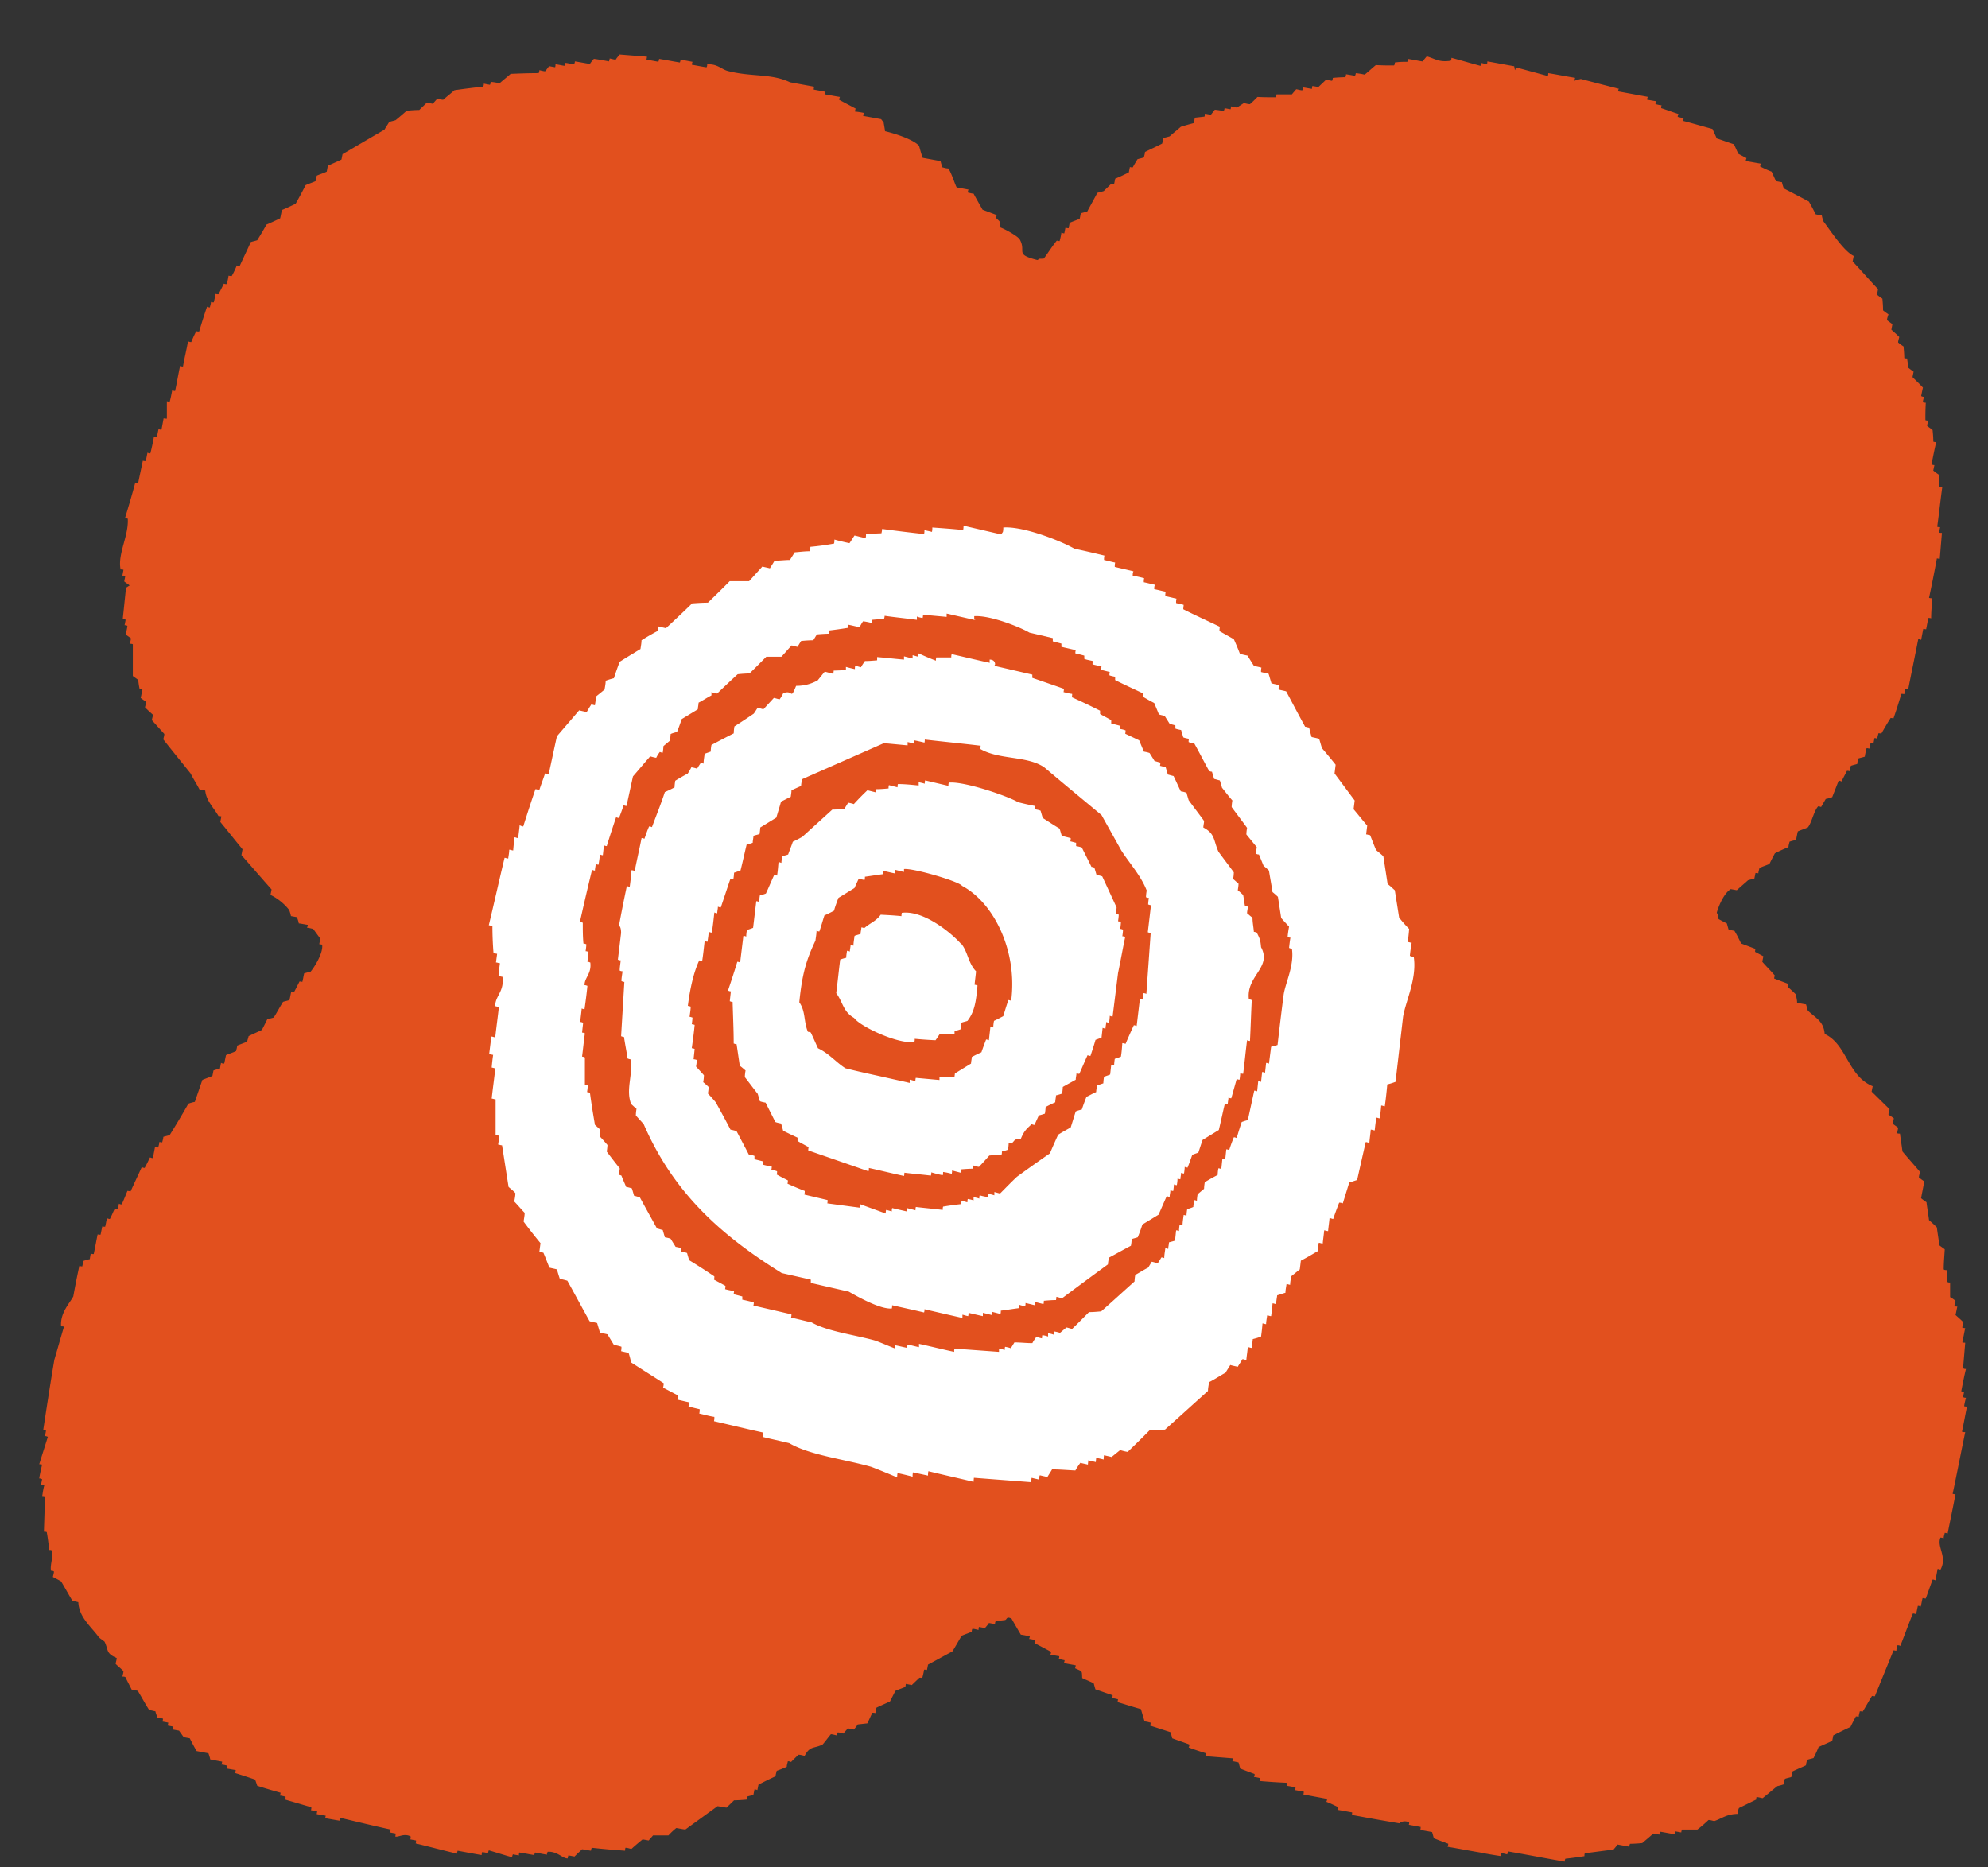
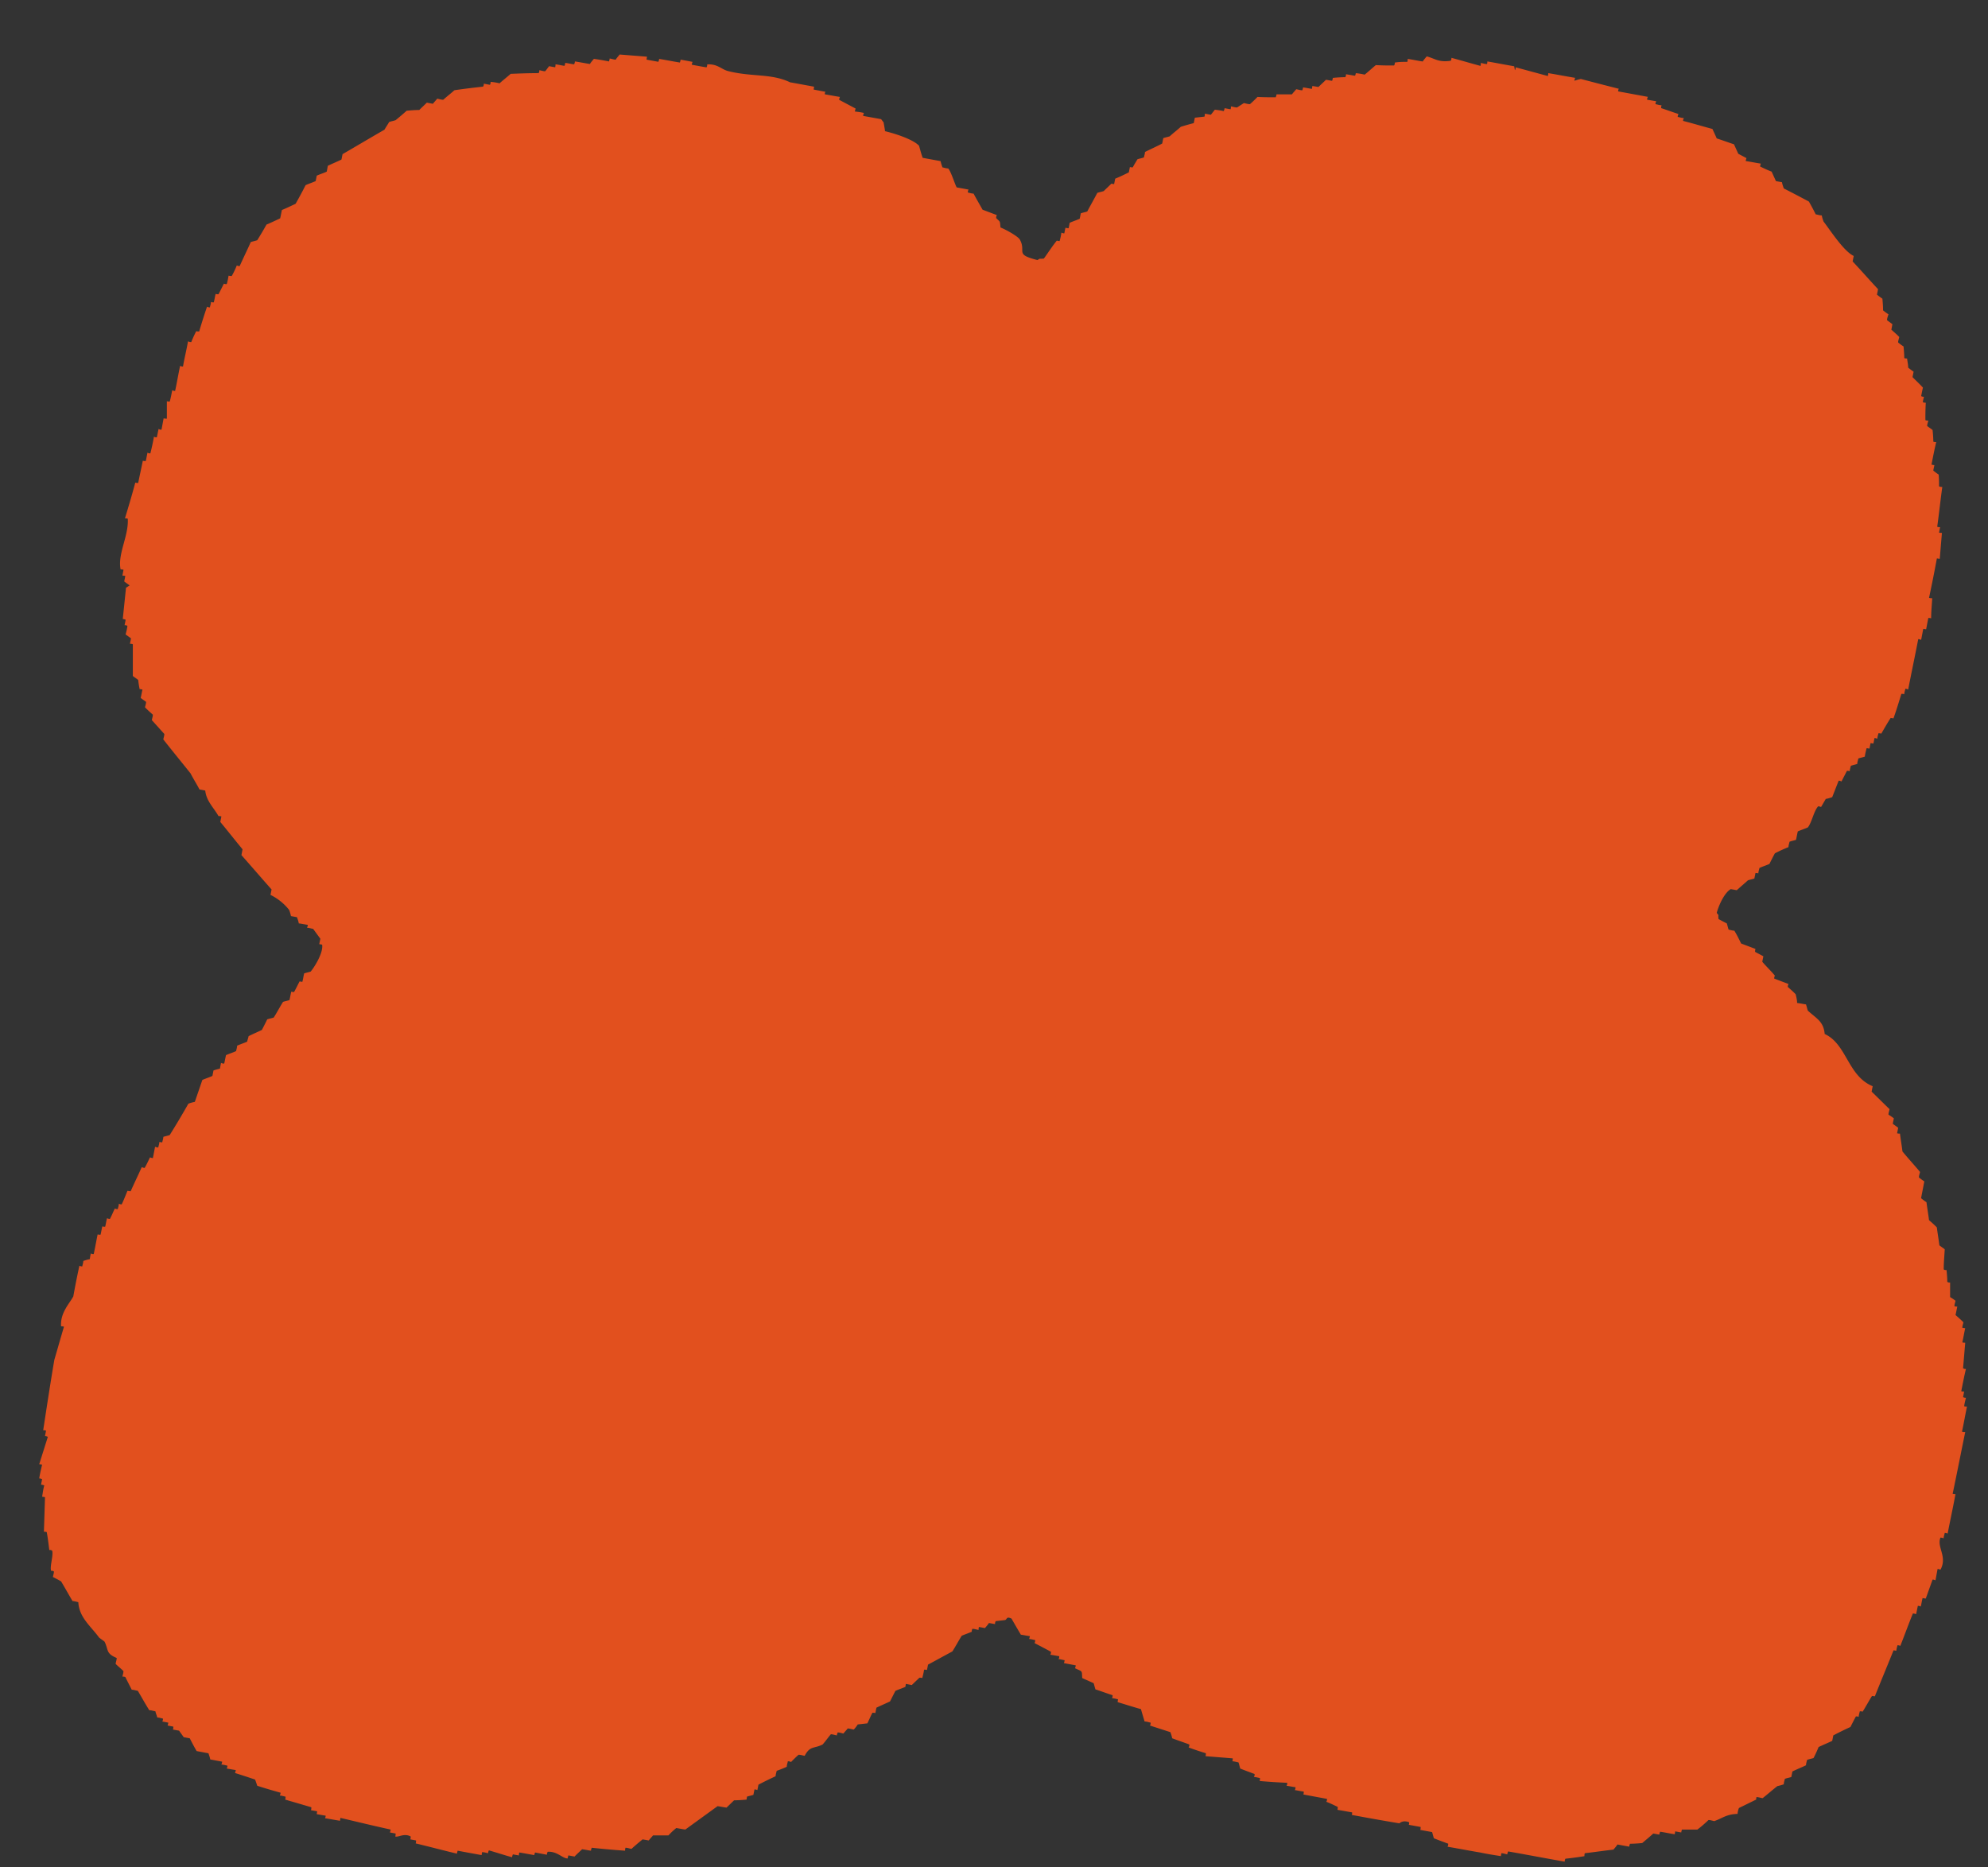
<svg xmlns="http://www.w3.org/2000/svg" width="33" height="31" fill="none">
  <rect width="100%" height="100%" fill="#333333" stroke="none" />
  <path fill="#E2501E" fill-rule="evenodd" d="M25.135 1.1c-.149-.025-.298-.055-.446-.08q.001.027-.006.043c-.036 0-.066-.012-.102-.018 0 .018 0 .03-.005.049-.161-.043-.322-.091-.483-.134 0 .018 0 .03-.012.049-.202.03-.261-.037-.398-.073-.024.03-.048.055-.066.085-.083-.012-.16-.03-.25-.043 0 .019 0 .03-.006.049-.071 0-.137 0-.208.012 0 .018 0 .03-.012.048q-.15.002-.303-.006c-.066.055-.125.11-.185.158a1 1 0 0 0-.148-.024c0 .012-.006.03-.012.042-.048-.006-.102-.018-.15-.024 0 .012 0 .03-.011.048q-.1.001-.208.012c0 .019-.006.03-.012.049l-.101-.018c-.042.042-.084.079-.125.12l-.102-.017c0 .018-.006.03-.006.048-.047-.006-.1-.018-.148-.024q-.001.02-.012.048c-.03 0-.066-.012-.101-.018-.024.03-.048.055-.072.085h-.256c0 .018-.006.03-.012.049-.1 0-.208 0-.303-.006a2 2 0 0 1-.125.12c-.036 0-.066-.011-.101-.018l-.113.073c-.036 0-.066-.012-.102-.018 0 .018 0 .03-.006.048l-.1-.018c0 .018-.007.03-.013.049-.047-.012-.1-.018-.148-.024l-.066.084L20 1.887c0 .018 0 .03-.006.049l-.16.018-.018.09q-.107.027-.215.061c-.06.055-.125.103-.184.158-.036.012-.072.018-.107.03l-.018.09c-.096.05-.19.092-.286.14 0 .03-.012.06-.018.091-.035.012-.071.018-.107.03-.024.043-.053.085-.077.134q-.029.002-.048-.006l-.018.09c-.077.037-.148.073-.226.104l-.018.09c-.017 0-.03-.006-.047-.006-.042.043-.084.08-.125.122-.036.012-.072.018-.107.03-.054.103-.113.206-.167.309-.036.012-.072.018-.107.03l-.018.09c-.054.025-.113.043-.167.068l-.017.09c-.018 0-.036-.006-.054-.006l-.018.091c-.018 0-.03-.006-.048-.012a1 1 0 0 1-.03.14c-.017 0-.035-.007-.047-.007-.083.103-.143.2-.214.297-.101.012-.042-.012-.107.025-.387-.097-.179-.134-.292-.34-.03-.054-.238-.17-.321-.2-.012-.12 0-.084-.072-.157 0-.012 0-.03.012-.049l-.238-.09c-.047-.085-.101-.176-.149-.267-.03 0-.065-.012-.095-.018 0-.012 0-.03.012-.049l-.196-.036c-.018-.012-.095-.267-.143-.315-.036 0-.066-.012-.095-.018-.012-.037-.024-.067-.03-.103l-.298-.055c-.024-.066-.041-.133-.06-.2-.094-.103-.386-.2-.565-.242-.005-.048-.017-.103-.023-.145l-.042-.055-.298-.054c0-.019.006-.03.012-.049-.047-.012-.1-.018-.149-.024 0-.012.007-.03.012-.049l-.273-.145c0-.018.006-.03.012-.048-.084-.013-.167-.03-.25-.043 0-.018 0-.03.011-.042l-.196-.037c0-.018.006-.03.006-.048q-.194-.036-.399-.073c-.315-.151-.636-.085-1.035-.188-.107-.03-.173-.12-.34-.109 0 .018 0 .03-.011.049-.084-.012-.167-.03-.244-.043 0-.018.006-.03.012-.048L11.298.99q-.002.02-.012.048c-.113-.018-.232-.042-.345-.06 0 .018-.006.03-.012.048L10.733.99c0-.019.006-.03.006-.049l-.453-.036c-.023.03-.047.054-.065.085-.03 0-.065-.013-.101-.019 0 .019-.006.03-.012.049a4 4 0 0 0-.25-.043c-.024.03-.048.055-.065.085-.084-.012-.167-.03-.25-.042 0 .018-.006.03-.012.048-.054-.006-.096-.018-.15-.024 0 .012 0 .03-.011.049-.048-.006-.095-.019-.149-.025 0 .018 0 .03-.006.049l-.1-.018c-.025.03-.043.06-.066.084-.03 0-.066-.012-.096-.018 0 .012 0 .03-.012.049-.154 0-.315.006-.464.012-.06.054-.125.103-.184.157a1 1 0 0 0-.149-.024c0 .018 0 .03-.012.049l-.101-.019c0 .019 0 .03-.012.049-.16.018-.315.036-.476.06-.06.055-.125.103-.185.158-.035 0-.065-.012-.1-.018-.024.03-.048.054-.072.085l-.101-.019c-.042.043-.084.08-.125.122-.072 0-.137.006-.209.012-.06.054-.125.109-.184.157-.036.012-.071.018-.107.03-.024.043-.054.085-.078.128-.232.133-.464.272-.696.406l-.018.09c-.077.037-.149.067-.226.103l-.018.097c-.053.025-.113.043-.166.067l-.018.09c-.054.025-.113.043-.167.068q-.079.155-.166.309c-.078.036-.15.072-.227.103-.012.048-.017.09-.03.139-.077.036-.154.073-.226.103a6 6 0 0 1-.154.26c-.036.012-.072.019-.107.03-.06.134-.125.267-.185.4a.1.1 0 0 1-.047-.012q-.037.093-.084.176a.2.2 0 0 1-.053-.006 1 1 0 0 1-.03.14.1.1 0 0 1-.048-.007q-.045.092-.089.176c-.018 0-.03 0-.048-.006-.011.048-.017.09-.03.14q-.027.002-.047-.007c0 .03-.012.06-.018.091a.1.1 0 0 1-.047-.012c-.048.14-.09.273-.131.412q-.028.001-.048-.006-.047.09-.083.182-.027-.001-.054-.013c-.024.14-.06.28-.083.418-.018 0-.03 0-.048-.012-.03.14-.053.279-.083.418a.1.1 0 0 1-.048-.012c-.012.06-.024.127-.041.188q-.028.002-.048-.006v.29q-.027.001-.054-.005l-.035.188c-.018 0-.03 0-.048-.013-.012.049-.018.091-.03.14-.017 0-.03 0-.047-.012a4 4 0 0 1-.06.278c-.018 0-.03 0-.047-.012-.012.049-.018.097-.03.14q-.028.001-.048-.006c-.024.12-.053.248-.077.369q-.029.002-.048-.006c-.053.2-.113.4-.172.594.018 0 .03 0 .047.006.018.284-.172.587-.119.842.018 0 .03 0 .048.006l-.018.097c.018 0 .03 0 .048.006l-.018.09c.03.025.06.043.09.067l-.06.037-.054.52q.028.002.048.013l-.018.09c.018 0 .035 0 .047.013-.006.048-.017.09-.03.14.03.023.06.042.09.066l-.018.09c.018 0 .03 0 .048.007v.527c.03.024.06.042.089.066.006.049.012.097.024.152.018 0 .03.006.047.006-.012.048-.018.097-.03.14.03.024.06.042.09.066 0 .03-.012.06-.018.09.042.043.083.08.13.122.001.03-.011.06-.017.09l.208.231c0 .03-.012.06-.017.09.148.189.303.377.452.564.047.091.101.176.149.267l.095.018c.018.176.143.285.22.424q.028-.001.048.006l-.018.091c.125.151.244.303.369.454l-.018.097c.167.188.333.382.5.57l-.018.09a.9.9 0 0 1 .31.25q.018.046.03.102l.1.018c.012.037.024.067.03.103.054.006.101.018.149.024 0 .019-.006.03-.012.049.036 0 .065.012.101.018l.12.164-.019.09c.018 0 .03.007.048.007.024.139-.137.387-.19.448-.036.012-.072.018-.108.03-.012.049-.017.091-.03.14-.017 0-.03-.006-.047-.006q-.045.091-.09.175c-.017 0-.029 0-.047-.006-.012.049-.018.091-.03.14-.035.012-.071.018-.107.03-.053.085-.1.175-.154.26-.036.012-.072.018-.108.03q-.045.093-.089.176c-.077.037-.149.067-.22.103-.006.03-.018.06-.024.091-.053.024-.113.043-.167.067 0 .03-.011.06-.017.09-.054.025-.113.043-.167.067-.012.049-.018.091-.03.14-.018 0-.035 0-.053-.012l-.018.096a1 1 0 0 0-.107.03l-.018.091c-.054.025-.113.043-.167.067l-.125.364q-.053.01-.107.03-.15.265-.31.521c-.035.012-.07.018-.106.03 0 .03-.012.06-.018.091-.018 0-.036-.006-.048-.006 0 .03-.012.06-.018.091q-.026-.001-.053-.012l-.036.188c-.018 0-.03-.006-.048-.012-.03.06-.053.115-.089.175-.018 0-.03-.006-.048-.012-.06.133-.125.267-.184.4-.018 0-.036-.006-.054-.006-.03.073-.06.151-.095.224a.1.1 0 0 1-.047-.012c0 .03-.012.06-.018.09-.018 0-.03 0-.048-.011-.03.06-.053.12-.083.175-.018 0-.03-.006-.048-.012-.012.049-.018.091-.03.14q-.027.002-.047-.006c-.012.048-.018.09-.03.139q-.028.002-.048-.006c-.023.109-.041.218-.065.327-.018 0-.036 0-.048-.012q-.01.043-.017.097-.054.01-.108.03c0 .03-.012.06-.017.09a.1.1 0 0 1-.048-.011q-.056.255-.101.509c-.06.115-.22.272-.203.497.018 0 .03 0 .048.006-.054.181-.107.369-.16.55-.066.389-.126.782-.185 1.17q.029-.002.047.006l-.017.09a.1.1 0 0 1 .047.013l-.143.454c.018 0 .036.006.048.006-.018.08-.036.152-.048.23.018 0 .036.007.048.013l-.018.09a.2.2 0 0 1 .054.013c-.018.06-.024.121-.036.188.018 0 .036.006.048.006l-.018.575c.018 0 .03 0 .047.006.018.097.03.2.042.297.018 0 .036 0 .048.012.023.079-.042.26-.018.333.018 0 .03 0 .047.012 0 .03-.012.061-.017.091q.073.037.136.073c.066.11.125.218.19.327.03 0 .066.012.096.018.012.255.214.406.345.588.03.024.06.043.09.067.07.139.017.194.202.272 0 .03-.012.06-.018.097.042.043.09.079.13.121 0 .03-.011.061-.017.091q.02-.002.048.006c.035.073.071.14.107.212.036 0 .065.012.101.018.065.11.125.219.19.322.036 0 .066.012.102.018.006.036.023.066.03.103.03 0 .065.012.095.018 0 .018 0 .03-.012.048l.1.019q-.001.02-.011.048l.095.018c0 .018 0 .03-.006.049l.101.018.078.109.1.018c.037.073.072.14.114.212l.196.037c.012.036.024.066.03.102l.197.037c0 .018-.006.03-.012.048.03 0 .065.012.1.018 0 .019-.005.03-.011.049.048.006.101.018.149.024q-.001.02-.012.049.171.054.333.109.018.046.036.103.189.061.387.115c0 .018-.006.03-.012.048.03 0 .065.012.095.018 0 .019 0 .03-.006.049q.222.064.434.127c0 .018 0 .03-.006.049l.102.018c0 .018-.006.03-.006.048.047.006.095.018.148.024q-.001.022-.011.043c.083.012.166.03.25.042 0-.018.005-.03.005-.048.28.066.554.133.834.194 0 .018-.006.03-.012.048l.095.018c0 .018 0 .03-.006.049.048.018.149-.06.256 0 0 .018 0 .03-.006.048l.095.018c0 .019 0 .03-.006.049.226.054.453.115.685.17q.002-.02.012-.049.194.037.398.073c0-.018.006-.03.006-.049.036 0 .072.012.101.018 0-.018.006-.03.012-.048.125.036.256.079.387.115 0-.018.006-.03.012-.048l.101.018q-.002-.02.006-.049c.083.012.167.03.25.043 0-.012.006-.03.012-.043l.196.037c0-.018.006-.03.012-.049.16-.012.25.115.334.11 0-.019.006-.031.011-.05l.102.019c.041-.043.083-.079.125-.121.053.006.1.018.148.024 0-.018.006-.03.012-.049q.278.03.554.049-.001-.02.006-.049c.035 0 .065.013.1.019.06-.055.126-.11.185-.158l.101.018c.024-.03.048-.054.072-.084h.256q.06-.066.13-.122c.048.007.102.019.15.025l.535-.388c.048.006.101.018.149.024l.125-.121q.1-.002.208-.012c0-.018.006-.03.006-.049.036-.012.072-.018.107-.03l.018-.09a.1.1 0 0 1 .048.011l.018-.09q.142-.075.285-.14c0-.03.012-.06.018-.09.054-.019.113-.043.167-.067 0-.03.012-.06.018-.091.018 0 .03 0 .053.012q.063-.066.125-.121c.036 0 .066.012.101.018.09-.17.15-.115.298-.188.048-.054.09-.115.137-.17.03 0 .065.013.1.019 0-.018.007-.03.013-.049.036 0 .065.012.095.018.024-.03.048-.054.072-.084.03 0 .065.012.1.018a.5.5 0 0 0 .066-.085l.16-.018c.03-.06.054-.121.084-.176q.028-.001.048.006l.018-.09c.077-.037.148-.067.226-.104l.089-.175c.054-.025.113-.043.167-.067 0-.018.006-.03.006-.049l.1.019c.042-.043.084-.08.126-.122.018 0 .03 0 .047.006.012-.048.024-.09.03-.139q.028-.002.048.006l.018-.09c.136-.073.267-.146.404-.219.054-.085.102-.175.155-.26.054-.024.113-.043.167-.067 0-.018 0-.03.011-.048.036 0 .066.012.102.018 0-.018 0-.03.006-.049l.1.018c.025-.03.048-.054.066-.084l.101.018c0-.012 0-.03.012-.049l.155-.018c.036-.012.018-.066.107-.024q.073.129.155.267c.048.006.095.018.149.024q-.002.02-.012.048c.036 0 .065.012.101.018 0 .013 0 .03-.012.049q.141.073.274.145c0 .018 0 .03-.012.049.053.006.101.018.149.024 0 .018 0 .03-.012.049.03 0 .065.012.101.018q-.001.02-.012.048l.197.037q-.001.02-.012.048c.125.06.113.03.119.163l.19.085c.012.037.018.067.03.103.095.03.19.067.285.097 0 .012 0 .03-.011.049.03 0 .065.012.1.018 0 .012-.005.03-.005.048.125.037.256.08.387.116.017.066.041.139.06.205.035 0 .065.012.1.019 0 .018 0 .03-.012.048l.34.11q.018.046.03.102c.095.036.19.067.285.103 0 .012 0 .03-.012.049q.142.053.286.096c0 .019 0 .03-.006.049l.452.036c0 .018 0 .03-.006.049.03 0 .066.012.101.018.012.03.018.067.03.103q.115.045.238.09c0 .019 0 .031-.012.05.036 0 .066.011.101.017 0 .019 0 .03-.005.049q.224.02.458.03c0 .018 0 .03-.012.049.047.006.095.018.149.024 0 .012 0 .03-.012.048.047.006.095.018.149.025q.001.02-.006.048l.392.073c0 .018 0 .03-.012.048.066.024.125.055.19.085 0 .018 0 .03-.005.049.083.012.167.03.244.042 0 .012 0 .03-.006.042.262.049.53.097.791.14 0 0 .054-.06.161-.018q.002.026-.006.042l.197.036c0 .018 0 .03-.006.049l.196.036c.012.036.018.067.03.103q.114.045.238.09c0 .013 0 .031-.012.05.178.03.363.066.542.096.113.024.232.043.345.06 0-.017.006-.03.006-.048.035 0 .065.013.1.019 0-.019.007-.03.013-.049.315.055.625.115.94.17 0-.012 0-.03.012-.049q.153-.016.315-.042c0-.018 0-.03.006-.049.155-.018.316-.042.476-.06.024-.03.048-.055.066-.085l.196.036c0-.018.006-.03.012-.048q.106-.002.203-.012c.065-.055.124-.103.184-.158l.101.018c0-.018.006-.03.012-.048.083.012.16.03.244.042 0-.018.006-.03.006-.048l.101.018q.002-.02.012-.048h.256a2 2 0 0 0 .184-.158c.036 0 .066.012.096.018.137-.048.202-.115.387-.12a.3.3 0 0 1 .023-.098l.286-.14c0-.011 0-.03.006-.041.03 0 .065.012.101.018.084-.067.16-.134.244-.2a1 1 0 0 0 .107-.03c0-.03.012-.061.018-.091.036-.013.072-.019.107-.03l.018-.092c.072-.036.149-.066.226-.103 0-.03.012-.06.018-.09.036-.013.072-.019.107-.03q.047-.091.084-.183c.077-.036.148-.066.226-.102l.018-.091q.142-.075.285-.14.045-.091.09-.175.027-.001.047.006c0-.03.012-.06.018-.091.018 0 .03 0 .047.006.054-.085.102-.176.155-.26.018 0 .036.005.048.005.101-.254.208-.509.31-.763.017 0 .03.006.047.006 0-.03.012-.06.018-.09.018 0 .03 0 .047.011.072-.181.137-.363.209-.539q.026.001.053.012c.012-.048.018-.09.03-.139q.029.002.048.012c.012-.048.017-.09.03-.14.017 0 .035.007.053.007l.113-.315c.018 0 .03.006.048.012l.035-.188c.018 0 .03.006.048.012.119-.218-.066-.375 0-.533q.027.002.053.012c0-.03.012-.06.018-.09.018 0 .03.005.048.011.042-.218.09-.436.13-.654q-.027.002-.047-.006c.072-.34.137-.678.209-1.024q-.027.002-.054-.006c.03-.14.054-.278.083-.418-.018 0-.03 0-.047-.006.006-.048.018-.09.03-.14a.1.1 0 0 1-.048-.011l.018-.091c-.018 0-.03 0-.048-.006.024-.121.048-.249.078-.37-.018 0-.03 0-.048-.012l.036-.424c-.018 0-.03 0-.048-.006.018-.079.03-.157.048-.236-.018 0-.036-.006-.048-.006 0-.03.012-.06.018-.091-.042-.043-.084-.079-.131-.121.012-.049.018-.091.03-.14-.018 0-.03 0-.048-.006 0-.03.012-.06.018-.09q-.045-.036-.09-.061v-.242c-.017 0-.035 0-.047-.013 0-.066-.006-.127-.012-.194-.018 0-.036 0-.047-.012 0-.109.011-.224.017-.333-.03-.024-.06-.042-.089-.066-.012-.097-.03-.2-.042-.297-.041-.043-.083-.08-.13-.121-.012-.097-.03-.2-.042-.297a1 1 0 0 1-.09-.067l.054-.279q-.045-.029-.09-.066c0-.03.013-.06.019-.091-.096-.115-.197-.224-.292-.34-.012-.102-.03-.2-.041-.296-.018 0-.03 0-.048-.006l.018-.091c-.03-.024-.06-.043-.09-.067l.018-.09a1 1 0 0 0-.089-.061c0-.03.012-.06.018-.091-.101-.097-.203-.2-.298-.291l.018-.09c-.416-.17-.428-.698-.797-.867-.018-.212-.143-.26-.28-.388-.012-.036-.018-.066-.03-.103-.047-.006-.095-.018-.148-.024 0-.049-.012-.097-.024-.145-.042-.043-.084-.08-.131-.122 0-.018.006-.03.012-.048-.078-.03-.161-.06-.238-.091q.001-.02.012-.048c-.066-.08-.143-.152-.209-.23l.018-.091-.137-.073q-.002-.02.006-.049l-.238-.09c-.036-.073-.071-.146-.113-.213-.03 0-.066-.012-.095-.018-.012-.036-.018-.066-.03-.103a3 3 0 0 1-.137-.072c-.012-.097.018-.037-.03-.103.042-.152.137-.34.233-.394l.1.018c.06-.055.126-.11.185-.164.036-.012.072-.018.107-.03l.018-.09q.028-.001.048.005c0-.03.012-.06.018-.09.053-.025.113-.043.166-.067q.045-.092.09-.176.107-.056.226-.103c0-.03.012-.06.018-.09.035-.013.07-.019.107-.031.012-.049.017-.09.03-.14.053-.024.112-.042.166-.066.066-.079.101-.279.173-.351q.023.002.047.012l.078-.134q.053-.01.107-.03l.107-.273a.1.1 0 0 1 .047.013c.03-.061.06-.116.09-.176q.028-.001.047.006c0-.03.012-.06.018-.09.036-.013.072-.02.107-.031 0-.03.012-.06.018-.091.036-.012.072-.018.107-.03.006-.049.018-.091.03-.14.018 0 .036.006.048.006l.017-.09c.018 0 .036.006.048.006l.018-.091c.018 0 .03.006.047.012 0-.03.012-.06.018-.091.018 0 .03 0 .048.006.048-.085.101-.176.155-.26.018 0 .035.006.047.006.048-.134.09-.273.131-.406q.029-.002.048.006c0-.03.012-.06.018-.091.018 0 .03.006.047.012.054-.279.113-.557.167-.836.018 0 .03.006.048.012l.035-.182c.018 0 .03.006.048.006l.036-.187c.017 0 .03 0 .047.006 0-.11.012-.225.018-.334q-.027.002-.053-.006.07-.327.13-.654c.018 0 .03.006.048.006l.036-.43s-.03 0-.048-.006l.018-.09q-.029.002-.048-.007c.03-.218.054-.442.084-.66-.018 0-.036 0-.054-.012q.002-.102-.006-.194-.045-.029-.09-.067l.019-.09c-.018 0-.036-.007-.048-.007.024-.127.048-.248.078-.375q-.029.002-.048-.007c0-.066-.006-.133-.012-.193-.03-.025-.06-.043-.09-.067 0-.03.013-.06.019-.09-.018 0-.03 0-.048-.007q-.002-.146.006-.29c-.018 0-.03 0-.048-.007 0-.03.012-.06.018-.09a.1.1 0 0 1-.047-.013c.011-.048.017-.09.03-.14-.054-.06-.114-.114-.173-.175l.018-.09q-.045-.03-.09-.067c0-.049-.012-.097-.018-.152q-.027.001-.047-.006c0-.066-.006-.127-.012-.194q-.045-.028-.09-.066c0-.03.013-.06.019-.091-.042-.043-.084-.079-.131-.121l.017-.091c-.03-.024-.059-.043-.089-.067 0-.03.012-.06.024-.097a1 1 0 0 1-.09-.066c0-.067-.005-.128-.011-.194a1 1 0 0 1-.09-.067l.018-.09c-.142-.152-.28-.31-.422-.461l.018-.091c-.167-.079-.387-.424-.5-.57a.5.5 0 0 1-.03-.103c-.036 0-.065-.012-.101-.018a4 4 0 0 0-.113-.212 26 26 0 0 0-.417-.218c-.012-.036-.024-.067-.03-.103l-.1-.018-.072-.158c-.066-.024-.125-.054-.19-.084 0-.019.005-.03.011-.049-.083-.012-.166-.03-.25-.042 0-.018.006-.03.012-.049l-.136-.072-.072-.158c-.095-.03-.19-.067-.286-.097-.023-.054-.047-.103-.071-.157-.16-.043-.321-.091-.488-.134 0-.018.006-.03.012-.048-.036 0-.066-.012-.101-.018 0-.018.006-.03.012-.049-.096-.03-.19-.066-.286-.097q-.002-.02.006-.048c-.036 0-.066-.012-.101-.018q.001-.02.012-.049c-.048-.006-.102-.018-.15-.024 0-.012 0-.03.013-.048l-.494-.091c0-.012 0-.03.012-.043q-.32-.081-.631-.163-.054.01-.107.03c0-.018.006-.03.012-.049-.15-.024-.298-.054-.447-.078q.002.02-.006.048l-.535-.145c0 .018 0 .03-.012.048z" clip-rule="evenodd" />
-   <path fill="#fff" fill-rule="evenodd" d="m16.619 8.872-.625-.145q.001.036-.006.072c-.173-.018-.34-.03-.512-.042q.002.036-.006.073c-.042-.012-.083-.018-.125-.03q.002.037-.006.066a27 27 0 0 1-.696-.085q-.002.036-.012.073c-.083 0-.173.012-.256.012q.002.037-.006.067c-.066-.012-.125-.03-.184-.043-.03.043-.054.085-.084.127q-.124-.025-.25-.06.001.037-.006.067-.195.036-.393.054c0 .024-.005.049-.005.073-.09 0-.173.012-.256.018-.024.042-.054.085-.078.127-.083 0-.172.012-.256.012-.023.043-.053.085-.077.127-.042-.012-.083-.018-.125-.03l-.22.243h-.322c-.118.12-.243.242-.362.357-.09 0-.173.006-.262.012-.143.14-.292.279-.435.412-.042-.012-.083-.018-.125-.03q.001.036-.006.072a4 4 0 0 0-.274.158c0 .048-.011.097-.017.145-.12.073-.232.14-.345.212q-.053.137-.096.273c-.047.012-.089.024-.137.042 0 .049-.011.097-.018.146l-.142.115c0 .048-.012.09-.018.145-.018 0-.042-.012-.06-.012q-.043.064-.077.127c-.042-.012-.083-.018-.125-.03l-.369.43c-.048.212-.09.418-.137.63-.024 0-.042-.012-.06-.012-.03.091-.065.182-.095.273-.023 0-.041-.012-.065-.012a25 25 0 0 0-.202.618c-.024 0-.042-.012-.06-.019-.006.073-.018.146-.024.213-.024 0-.041-.013-.06-.013q-.015.11-.023.218c-.024 0-.042-.012-.066-.012 0 .049-.011.097-.017.146-.024 0-.042-.012-.06-.012-.09.375-.172.745-.262 1.12.018 0 .042.013.06.013 0 .15.006.296.018.448.017 0 .035.012.06.012l-.019.145c.024 0 .042.012.066.012q-.016.111-.024.213c.018 0 .042.012.065.012.036.248-.125.32-.119.49.018 0 .042.012.06.012-.018.17-.042.334-.06.503-.023 0-.041-.012-.065-.012l-.036.29c.024 0 .042.013.066.013a3 3 0 0 0-.024.212c.018 0 .042.012.06.012-.018.17-.042.333-.06.503.024 0 .042.012.065.012v.588c.018 0 .036.012.06.018 0 .048-.012.097-.018.145.018 0 .042.012.065.012l.108.691c.041.036.083.067.113.103 0 .049-.012.097-.018.14.06.06.113.127.172.187 0 .049-.012.097-.017.146.089.12.184.242.28.357l-.019.145c.024 0 .042.012.066.012.036.08.065.164.101.249.042.012.083.018.125.03q.02.075.048.158a1 1 0 0 1 .125.03c.125.224.244.448.369.672.041.013.083.019.125.03l.047.158c.042.012.084.019.125.03l.107.176q.063.01.125.03.001.037-.006.073c.042.012.084.018.125.03.018.055.03.104.042.158.178.115.363.23.541.345q-.002.037-.011.073c.083.042.16.085.244.127q.002.037-.006.073c.065.012.125.03.19.042q.001.037-.006.073c.06.012.125.03.185.043q.002.036-.006.072c.083.018.166.043.25.055q.002.036-.006.072c.267.061.541.128.815.188q.001.037-.006.073c.143.036.292.067.44.103.34.2.917.267 1.363.394q.214.083.429.175-.001-.036.006-.072.124.026.25.06-.002-.036.006-.072l.25.054q-.002-.036.006-.073c.25.061.5.116.75.176 0-.024.005-.048.005-.067l.953.073q-.001-.036.006-.073c.041.012.083.019.124.03 0-.024 0-.048.012-.072.042.012.084.018.125.03.024-.042.054-.084.078-.127.13 0 .256.012.387.018a1 1 0 0 1 .083-.127c.041.012.083.018.125.03 0-.024.006-.048.006-.072.041.012.083.018.125.03 0-.024.006-.048.006-.073.041.012.083.018.125.03q-.002-.036.006-.072c.041.012.083.018.125.03l.142-.115q.063.02.125.03c.125-.12.244-.236.363-.357.09 0 .173-.012.256-.012.238-.212.476-.43.714-.642 0-.049.012-.097.018-.146.096-.048.185-.109.274-.157.024-.043.054-.085.078-.128.041.013.083.019.124.03.024-.042.054-.084.078-.127.024 0 .042.013.065.013.006-.073.018-.14.024-.212.024 0 .042.012.066.012l.017-.146c.048-.012.09-.024.137-.042q.016-.109.024-.218c.018 0 .042.012.06.012 0-.049.012-.097.017-.145.024 0 .042.012.066.012q.016-.111.024-.212c.024 0 .041.012.06.012 0-.049.011-.097.017-.146.048-.012.09-.03.137-.042 0-.048.012-.097.018-.145.018 0 .041.012.06.012 0-.049.011-.091.017-.14l.143-.115.018-.145c.095-.049.184-.103.28-.158 0-.048.012-.097.017-.139.018 0 .042.012.066.012.006-.073.018-.145.024-.218.018 0 .041.012.065.012.006-.073.018-.145.024-.218l.06.018q.046-.136.1-.272.035.001.06.012l.107-.346c.042-.012.09-.03.131-.042q.071-.32.143-.63c.018 0 .042.012.06.012.005-.073.017-.145.023-.218.024 0 .042.012.066.012.006-.073.018-.145.024-.212.017 0 .041.012.06.012q.015-.11.023-.212c.024 0 .042.012.06.012q.025-.18.041-.363a1 1 0 0 0 .137-.043l.125-1.078c.042-.26.232-.63.178-.994-.017 0-.041-.012-.065-.018q.01-.108.03-.218c-.018 0-.042-.012-.066-.012q.016-.109.024-.218a2 2 0 0 1-.166-.188l-.072-.454c-.042-.037-.077-.073-.119-.103l-.071-.46c-.036-.037-.078-.067-.12-.104-.035-.078-.065-.163-.1-.248-.024 0-.042-.012-.066-.012l.018-.146c-.078-.09-.149-.181-.226-.272l.018-.145-.334-.449.018-.145a9 9 0 0 0-.226-.273c-.018-.054-.03-.103-.048-.157-.041-.013-.083-.019-.125-.03q-.025-.084-.041-.158c-.024 0-.042-.012-.066-.012-.107-.194-.208-.388-.315-.588-.042-.012-.084-.018-.125-.03q-.002-.037.006-.073c-.042-.012-.084-.018-.125-.03-.018-.055-.03-.103-.048-.158-.041-.012-.083-.018-.125-.03q-.002-.036.006-.073c-.041-.012-.083-.018-.125-.03l-.107-.17a1 1 0 0 1-.125-.03 4 4 0 0 0-.101-.242l-.238-.134q-.001-.036.006-.072c-.202-.097-.405-.188-.607-.291 0-.024.006-.049.006-.073-.042-.012-.084-.018-.125-.03q-.002-.036.006-.073c-.06-.012-.125-.03-.185-.042q-.002-.036.006-.073c-.065-.012-.125-.03-.19-.042 0-.024 0-.049.012-.073-.06-.012-.125-.03-.185-.042q-.002-.039.006-.067a2 2 0 0 0-.19-.042c0-.025 0-.049.012-.073l-.31-.073q-.002-.036.006-.072c-.065-.013-.125-.03-.184-.043q-.002-.036.006-.073a19 19 0 0 0-.5-.115c-.22-.127-.845-.375-1.179-.351q.002.036-.006.073z" clip-rule="evenodd" />
  <path fill="#E2501E" fill-rule="evenodd" d="m16.196 10.296-.482-.11v.055l-.393-.036q.002.027-.006.055c-.03-.006-.065-.012-.095-.025v.055c-.178-.024-.363-.042-.535-.067a.2.2 0 0 1-.012.055q-.099.002-.197.012v.054q-.07-.02-.149-.03c-.023.03-.041.067-.059.097-.066-.012-.131-.03-.196-.042v.054q-.153.025-.304.043.001.027-.006.054-.096.002-.202.012l-.06.097q-.096.001-.202.012l-.06.097c-.03-.006-.065-.012-.095-.024-.06.06-.113.127-.172.188h-.25c-.09.09-.185.188-.28.278q-.099.002-.196.013-.17.156-.34.32c-.03-.005-.065-.011-.095-.024v.055c-.071.036-.143.085-.214.121 0 .036-.012.073-.012.11l-.268.163c-.024.072-.048.139-.077.212-.036.012-.072.018-.107.036a1 1 0 0 1-.012.11l-.107.09a1 1 0 0 1-.012.109c-.018 0-.03-.006-.048-.012a.5.5 0 0 0-.06.097q-.046-.008-.1-.024c-.096.109-.191.224-.286.333l-.107.49c-.018 0-.03-.005-.048-.012-.024.073-.048.14-.077.212-.018 0-.03-.006-.048-.012-.053.158-.107.321-.155.479-.017 0-.03-.006-.047-.012l-.018.163c-.018 0-.03-.006-.048-.012q-.008.081-.024.17-.023-.002-.047-.012c0 .036-.012.072-.012.109-.018 0-.03-.006-.048-.012-.071.29-.137.575-.202.866a.2.2 0 0 1 .048.012c0 .115 0 .23.011.346.018 0 .03.005.048.012q-.002.052-.012.115a.1.1 0 0 1 .048.012l-.018.163c.018 0 .03.006.048.013.023.187-.096.248-.096.375.018 0 .03.006.048.012-.012.127-.03.26-.048.388-.018 0-.03-.006-.047-.012-.006.072-.018.151-.024.224.018 0 .03.006.048.012l-.018.164c.018 0 .03.006.047.012-.018.127-.03.26-.047.387.018 0 .03.007.047.013v.454c.018 0 .03.006.048.012a1 1 0 0 1-.012.11c.018 0 .03.005.048.011.023.176.053.358.083.533.03.025.06.055.09.08q-.002.053-.013.108.07.073.131.146a1 1 0 0 1-.012.109q.107.143.215.278c0 .037-.012.073-.018.11a.1.1 0 0 1 .047.012c.024.066.054.127.078.187q.044.007.095.024.018.057.036.122c.03.006.06.018.095.024.095.176.19.345.286.52.035.007.065.02.095.025.012.043.024.079.035.121.03.006.066.012.096.024l.083.134c.03.006.065.012.095.024v.054c.03.007.066.013.095.025.012.042.024.085.036.12q.213.13.417.268.001.027-.006.054l.19.103q.001.027-.006.055.07.02.149.03c0 .018-.006.036-.006.054l.143.037v.054c.065.012.13.03.19.043q.002.027-.006.054l.631.146q.002.027-.006.054c.113.024.226.055.34.079.261.151.714.206 1.059.303.113.042.22.09.333.133v-.055c.066.013.131.03.197.043q-.001-.027.005-.055c.066.012.125.03.19.043v-.055c.197.043.388.091.584.133q-.002-.027.006-.054l.738.054v-.054c.03.006.066.012.095.024q-.002-.027.006-.054c.03.006.066.012.095.024l.06-.097c.101 0 .196.012.298.012.017-.036.041-.067.065-.103.03.006.06.018.095.024q-.002-.027.006-.054c.03.006.066.012.095.024v-.054a.4.4 0 0 1 .096.024q-.001-.028.006-.055c.03.006.065.012.095.024l.107-.09c.036.006.065.018.095.024.095-.091.19-.188.28-.279.071 0 .13-.006.202-.012.185-.163.37-.333.554-.497q.002-.054.012-.109c.07-.036.142-.085.214-.12l.06-.098c.035.006.065.018.1.024q.035-.052.06-.096a.1.1 0 0 1 .047.012c0-.055.012-.11.018-.164q.029.002.048.012c0-.036.012-.073.012-.109.036-.012.071-.018.101-.03l.018-.17a.1.1 0 0 1 .048.012q.001-.054.011-.109c.018 0 .03.006.048.012 0-.054.012-.115.018-.17.018 0 .03.007.047.013q.002-.055.012-.11.056-.016.102-.036c0-.036.011-.072.011-.115a.2.2 0 0 1 .048.012q.002-.054.012-.109l.107-.09q.002-.055.012-.11.108-.065.214-.12.001-.055.012-.11c.018 0 .03.006.048.012l.018-.17c.011 0 .035.007.047.013l.018-.17c.018 0 .03.006.048.012.023-.072.047-.139.077-.212.018 0 .03.006.048.012q.036-.128.083-.266c.036-.012.066-.024.101-.03l.107-.491q.028.002.048.012l.018-.17c.018 0 .036.012.047.012l.018-.163c.018 0 .03.006.048.012l.018-.163c.018 0 .03.006.047.012l.036-.28c.036-.011.072-.017.107-.03q.047-.417.101-.835c.03-.2.179-.485.137-.764a.1.1 0 0 1-.047-.012c.006-.054.012-.115.023-.17a.1.1 0 0 1-.047-.012q.007-.08.024-.17c-.042-.048-.09-.096-.131-.145l-.054-.351q-.045-.043-.09-.079c-.017-.12-.04-.236-.059-.357q-.045-.044-.089-.079l-.077-.188a.1.1 0 0 1-.048-.012q.002-.054.012-.109l-.173-.212q.002-.054.012-.109c-.083-.115-.172-.23-.256-.345q.002-.055.012-.11c-.06-.066-.113-.139-.172-.211q-.018-.066-.036-.121c-.03-.007-.066-.019-.095-.025l-.036-.12a.1.1 0 0 1-.047-.013c-.084-.152-.161-.303-.245-.454-.03-.006-.065-.012-.095-.025q-.002-.027.006-.054c-.03-.006-.065-.012-.095-.024l-.036-.122c-.03-.006-.065-.012-.095-.024v-.054c-.03-.006-.065-.018-.095-.025l-.084-.133s-.065-.012-.095-.024c-.023-.06-.053-.127-.077-.188a3 3 0 0 1-.185-.103q-.002-.027.006-.054c-.154-.073-.315-.146-.47-.224v-.055c-.03-.006-.065-.012-.095-.024q-.001-.028.006-.055l-.143-.036q-.002-.027.006-.055l-.149-.036q-.002-.027.006-.055c-.047-.012-.095-.018-.143-.036v-.054q-.07-.02-.148-.037-.002-.027.006-.054l-.238-.055v-.054l-.143-.037v-.054l-.387-.091c-.167-.097-.655-.29-.917-.273v.055zm.31.757.63.146v.054c.173.06.352.121.524.182q.001.027-.006.054c.048.012.095.025.143.03q.002.028-.006.055.24.108.47.224v.055c.06.036.125.066.185.103v.054l.143.037v.054a.4.4 0 0 1 .095.024q.001.028-.006.055l.232.11c.024.06.053.126.077.187.03.006.066.012.096.024l.083.133c.03.006.065.019.095.025q.002.027-.006.054c.03.006.066.018.095.024l.036.121c.03.007.066.019.095.025.042.085.078.17.12.254a.4.4 0 0 1 .095.024c.011.043.023.08.035.122.083.115.173.23.256.345 0 .036-.012.073-.012.109.197.103.167.212.25.4.083.115.173.23.256.345q-.001.055-.012.11c.03.023.06.054.09.078 0 .036-.007.073-.012.109.03.024.065.055.089.079.012.06.018.12.03.181q.024.002.047.013c0 .036-.012.072-.012.109.03.024.06.054.09.072 0 .08.017.158.023.237.018 0 .03.006.048.012.048.097.06.115.071.242.185.34-.25.473-.202.866.018 0 .03.006.048.012-.012.225-.018.455-.03.679-.018 0-.03-.006-.048-.012-.024.188-.041.37-.065.557a.1.1 0 0 1-.048-.012 1 1 0 0 1-.012.11.1.1 0 0 1-.047-.013l-.09.321a.1.1 0 0 1-.047-.012c0 .036-.012.073-.012.115a.1.1 0 0 1-.048-.012c-.035.145-.065.29-.1.436l-.269.164c-.024.066-.047.14-.071.212q-.056.018-.101.036-.035.102-.078.212-.02-.002-.047-.012-.002.054-.012.11a.1.1 0 0 1-.048-.013c0 .036-.012.073-.012.109a.2.2 0 0 1-.047-.012q-.002.055-.012.109c-.018 0-.03-.006-.048-.012a1 1 0 0 1-.012.109c-.018 0-.03-.006-.047-.012 0 .036-.012.072-.012.109-.018 0-.03-.006-.048-.012-.047.103-.09.206-.137.309l-.268.163c-.023.073-.047.14-.077.212-.036.012-.065.018-.101.03q-.001.055-.012.11c-.125.066-.244.133-.369.2 0 .036-.012.072-.012.109a85 85 0 0 0-.762.563c-.03-.006-.065-.018-.095-.024q.001.027-.006.054c-.065 0-.137.006-.202.012q.002.028-.006.055l-.143-.036q.002.027-.006.054-.07-.018-.149-.036.002.027-.006.054c-.03-.006-.065-.012-.095-.024q.001.027-.006.055c-.1.012-.202.03-.303.042q.002.027-.006.055l-.143-.037v.055q-.07-.019-.149-.037v.055q-.123-.027-.238-.055.001.028-.006.055c-.036-.006-.065-.018-.095-.024v.054q-.32-.072-.63-.145.002.027-.007.054c-.178-.042-.35-.079-.53-.12q.001.025-.005.054c-.197.018-.595-.212-.715-.28l-.63-.144v-.055l-.482-.109c-1.054-.654-1.81-1.363-2.292-2.472-.041-.048-.089-.097-.13-.145q.001-.055.011-.11c-.03-.023-.06-.054-.089-.078-.095-.248.036-.485-.012-.745-.018 0-.03-.006-.047-.012-.018-.121-.042-.236-.06-.358-.018 0-.03-.006-.048-.012l.054-.902c-.018 0-.03-.006-.048-.013 0-.054.012-.109.018-.163a.1.1 0 0 1-.047-.012c0-.055.011-.11.017-.17-.017 0-.03 0-.047-.012l.053-.442c0-.11-.035-.121-.035-.121q.06-.328.13-.655c.018 0 .03.006.048.012.012-.09.024-.187.03-.278a.2.2 0 0 1 .053.012c.036-.182.078-.364.114-.545a.1.1 0 0 1 .047.012c.024-.067.048-.14.078-.206q.023.001.047.012c.072-.194.149-.382.214-.582q.081-.035.161-.078.002-.055.012-.11c.066-.042.143-.084.208-.12a1 1 0 0 0 .06-.104c.03.006.065.012.095.025.018-.037.042-.067.06-.097.017 0 .03.006.047.012 0-.055.012-.11.018-.164l.101-.036q.001-.055.012-.11.189-.101.37-.193c0-.036.005-.079.011-.115q.16-.102.321-.212c.024-.03.042-.067.066-.097.03.006.065.018.095.024q.082-.089.173-.188c.03.006.065.018.095.024a.6.6 0 0 0 .06-.102c.172-.067.112.127.214-.122.136 0 .244-.03.357-.09.041-.049.077-.097.119-.146l.143.037c0-.025.005-.037.005-.055.066 0 .131-.006.203-.006v-.055q.07.02.149.037-.001-.028.005-.055c.036.006.066.018.096.024.018-.036.041-.066.065-.103.066 0 .131-.006.203-.012v-.054c.148.012.297.03.446.042v-.054l.143.036v-.055c.03.007.065.019.095.025q-.002-.027.006-.055.142.066.286.121-.001-.027.005-.054h.25q-.002-.027.006-.055c.19.043.387.091.584.134q.023.002.047.012v-.055c.095 0 .09.079.09.079z" clip-rule="evenodd" />
  <path fill="#E2501E" fill-rule="evenodd" d="M15.357 12.331q-.099-.026-.19-.042v.055c-.036-.007-.066-.019-.101-.025v.055l-.393-.037-1.363.6c0 .037-.012.073-.012.11l-.16.072c0 .036-.007.073-.012.109-.054.024-.108.055-.161.079-.024.09-.054.181-.078.266l-.267.164a1 1 0 0 1-.012.109c-.036.012-.072.018-.101.03 0 .037-.012.073-.012.115-.036.012-.072.025-.101.03-.036.146-.066.291-.102.43l-.107.037q-.002.054-.012.11c-.018 0-.03-.007-.047-.013-.054.157-.107.321-.161.479-.018 0-.03-.006-.048-.012 0 .036-.011.072-.011.109-.018 0-.03-.006-.048-.013-.012.11-.024.225-.042.334-.018 0-.03-.006-.053-.012 0 .054-.012.109-.018.163-.018 0-.03-.006-.048-.012-.012.109-.024.224-.041.333a.1.1 0 0 1-.048-.012c-.095.2-.155.479-.19.757q.023.002.047.012c0 .055-.012.11-.018.17.018 0 .03.006.048.012a1 1 0 0 1-.012.11c.018 0 .03.005.048.011-.012.128-.03.26-.048.388a.1.1 0 0 1 .048.012l-.018.17q.027.002.053.012-.001.055-.012.109c.042.048.09.097.131.145q-.001.054-.012.115.045.035.09.08-.002.054-.012.108.07.073.13.146.127.227.245.454a1 1 0 0 1 .1.024c.066.127.138.26.203.388.03.006.066.012.095.024v.055l.143.036v.055q.072.02.143.03.002.027-.006.054c.03.006.066.013.095.025q.002.027-.006.054c.066.037.125.067.185.097q.002.027-.006.055.142.065.286.12.002.027-.006.061l.386.091q.001.027-.005.055l.541.072v-.06c.143.054.286.103.429.157q-.002-.026.006-.06c.035.006.065.018.095.024q-.002-.027.006-.055c.077.019.16.037.238.055q-.001-.027.006-.055l.143.037q-.002-.027.006-.055c.148.018.291.03.446.049q-.002-.027.006-.055.152-.026.303-.042-.002-.027.006-.055c.03.006.066.019.095.025q-.002-.028.006-.055c.03.006.066.012.096.024v-.054c.03.006.065.012.095.024q-.001-.027.006-.055.07.021.143.03-.002-.026.006-.054a1 1 0 0 1 .095.024v-.054c.03.006.065.018.095.024.09-.09.184-.188.28-.278.184-.134.363-.261.547-.388q.065-.154.137-.31c.066-.042.143-.084.208-.12.03-.091.054-.176.084-.267a.5.5 0 0 1 .1-.03c.025-.073.049-.14.078-.212.054-.024.102-.055.161-.079 0-.036.012-.073.012-.109l.107-.036q.002-.055.012-.11.055-.017.101-.036l.018-.163c.018 0 .03.006.048.012q.002-.055.011-.11.056-.017.102-.036c.012-.072.018-.151.023-.224q.027.002.054.012.065-.154.137-.309c.018 0 .03.006.047.012l.054-.448q.029.002.048.012.002-.054.012-.109.024.001.047.012l.072-1.011c-.018 0-.03-.006-.048-.012l.053-.449c-.011 0-.03-.006-.047-.012q.002-.054.012-.109a.1.1 0 0 1-.048-.012q.001-.054.012-.11c-.095-.247-.286-.453-.422-.666l-.328-.587c-.321-.267-.637-.527-.952-.794-.286-.194-.744-.12-1.06-.303q-.002-.027.007-.054c-.31-.037-.62-.067-.929-.103q.001.027-.006.054zm1.53.982q.141.038.291.066v.055c.03.006.066.012.095.024l.036.121c.095.06.185.121.28.176l.036.121.148.037q.002.027-.006.054c.03.006.066.018.096.024v.055c.03.006.065.012.095.024.054.11.107.212.16.321.019 0 .03.006.048.012l.036.121c.03.007.065.013.095.025l.238.515a1 1 0 0 1-.012.109.1.1 0 0 1 .048.012 1 1 0 0 1-.012.109q.02.002.048.012a1 1 0 0 1-.012.115c.018 0 .03.006.047.012a1 1 0 0 1-.012.11q.029.001.048.011c-.042.2-.077.4-.119.6l-.09.721c-.017 0-.029-.006-.047-.012q-.002.053-.012.115c-.018 0-.03-.006-.047-.012 0 .036-.012.073-.012.109-.018 0-.03-.006-.048-.012l-.018.163-.1.037c-.025.09-.054.175-.084.266-.018 0-.03-.006-.048-.012-.047.103-.09.206-.137.31a.1.1 0 0 1-.047-.013c0 .036-.012.073-.012.11-.072.041-.143.078-.215.12a1 1 0 0 1-.011.11 1 1 0 0 1-.102.03c0 .036-.012.072-.012.115q-.08.035-.16.078a1 1 0 0 1-.012.11 1 1 0 0 1-.101.03l-.072.157c-.018 0-.03-.006-.047-.012-.084.079-.125.11-.179.242-.125.013-.083.013-.155.08-.017 0-.03-.007-.047-.013q-.001.054-.012.115a1 1 0 0 1-.101.03q.002.028-.006.055a2 2 0 0 0-.203.012c-.053.06-.113.127-.172.188a.4.4 0 0 1-.095-.024q.002.027-.006.054-.097.002-.203.012v.055l-.142-.037q.001.028-.006.055a1 1 0 0 0-.143-.03q.001.027-.006.054a2 2 0 0 1-.19-.048q.002.027-.007.054c-.148-.018-.297-.03-.44-.048q.002.027-.006.054c-.196-.042-.387-.09-.583-.133q.002.027-.006.055l-1-.346q-.001-.027.006-.054c-.065-.037-.125-.067-.184-.103v-.055a8 8 0 0 1-.239-.115c-.011-.042-.023-.085-.035-.12-.03-.007-.066-.013-.095-.025-.054-.11-.107-.212-.161-.321-.03-.006-.066-.012-.095-.024l-.036-.122c-.071-.09-.143-.187-.214-.278q.001-.055.012-.11c-.03-.024-.06-.054-.096-.078l-.053-.358c-.018 0-.03-.006-.048-.012 0-.23-.012-.46-.018-.69-.018 0-.03-.006-.047-.012l.018-.164c-.018 0-.03-.006-.048-.012.054-.158.107-.321.155-.479q.02.001.047.012l.054-.442c.018 0 .03.006.047.012q.001-.054.012-.109.055-.018.102-.036l.053-.442c.018 0 .03.006.048.012q.002-.055.012-.11a.5.5 0 0 0 .1-.03c.048-.103.09-.206.138-.309a.1.1 0 0 1 .047.013c.012-.073.018-.152.024-.225.018 0 .03.007.048.013 0-.037.012-.073.012-.11.035-.012.071-.018.1-.03.025-.072.054-.14.078-.212.054-.024.107-.054.155-.079l.5-.454q.096-.001.202-.012c.018-.036.042-.067.06-.103.03.006.065.012.095.024q.109-.12.226-.23l.143.036q-.001-.027.006-.054c.065 0 .137-.006.202-.012q-.002-.028.006-.055l.143.036q-.002-.027.006-.054c.113 0 .226.012.345.024v-.054a1 1 0 0 1 .101.024q-.002-.028.006-.055l.387.091q-.002-.027.006-.054c.256-.025.982.224 1.154.327z" clip-rule="evenodd" />
  <path fill="#E2501E" fill-rule="evenodd" d="m15.006 14.476-.149-.037v.061c-.065-.012-.13-.03-.196-.042v.054c-.101.012-.203.03-.304.043q.002.027-.006.054-.044-.008-.095-.024-.036.074-.072.157l-.267.164c-.024.067-.054.14-.072.212q-.08.044-.16.079c-.03.09-.054.182-.084.266-.018 0-.03-.006-.047-.012 0 .055-.012.11-.018.164-.143.303-.22.533-.268 1.024.107.151.071.32.143.49.018 0 .03.006.048.012.041.085.077.17.119.261.19.09.309.242.458.333.196.049.387.091.583.134l.482.108v-.054c.03.006.065.018.095.024q-.002-.027.006-.054l.393.036v-.054h.25c0-.019.006-.037.006-.055l.268-.164c0-.036.012-.072.012-.109q.08-.043.16-.078.035-.102.078-.212c.018 0 .03.006.047.012.006-.073.018-.152.024-.224q.02.002.048.012.001-.055.012-.11c.053-.024.107-.054.154-.078q.038-.129.084-.267.02.002.047.012c.107-.817-.28-1.623-.815-1.908-.048-.073-.81-.297-.964-.279q.002.028-.006.055zm.952 1.193c.107.128.113.321.244.455-.006.072-.018.151-.024.224.018 0 .03.006.048.012-.024.285-.054.442-.167.588-.036.012-.071.018-.1.03q-.002.055-.013.109a1 1 0 0 1-.101.03v.055h-.25c-.024.036-.042.066-.066.097a7 7 0 0 1-.345-.024q.002.027-.006.054c-.285.036-.91-.267-1-.4-.184-.103-.184-.26-.297-.412.024-.188.042-.37.066-.557q.054-.02.1-.03c0-.037.007-.073.013-.116q.023.001.047.013c0-.037.012-.073.012-.11.012 0 .03.007.048.013 0-.055.012-.11.018-.164q.055-.02.1-.03c0-.037.013-.073.013-.11a.1.1 0 0 1 .047.013c.095-.085.197-.115.274-.224.113.006.232.012.345.024q-.001-.027.006-.055c.37-.048.84.352.982.515z" clip-rule="evenodd" />
</svg>